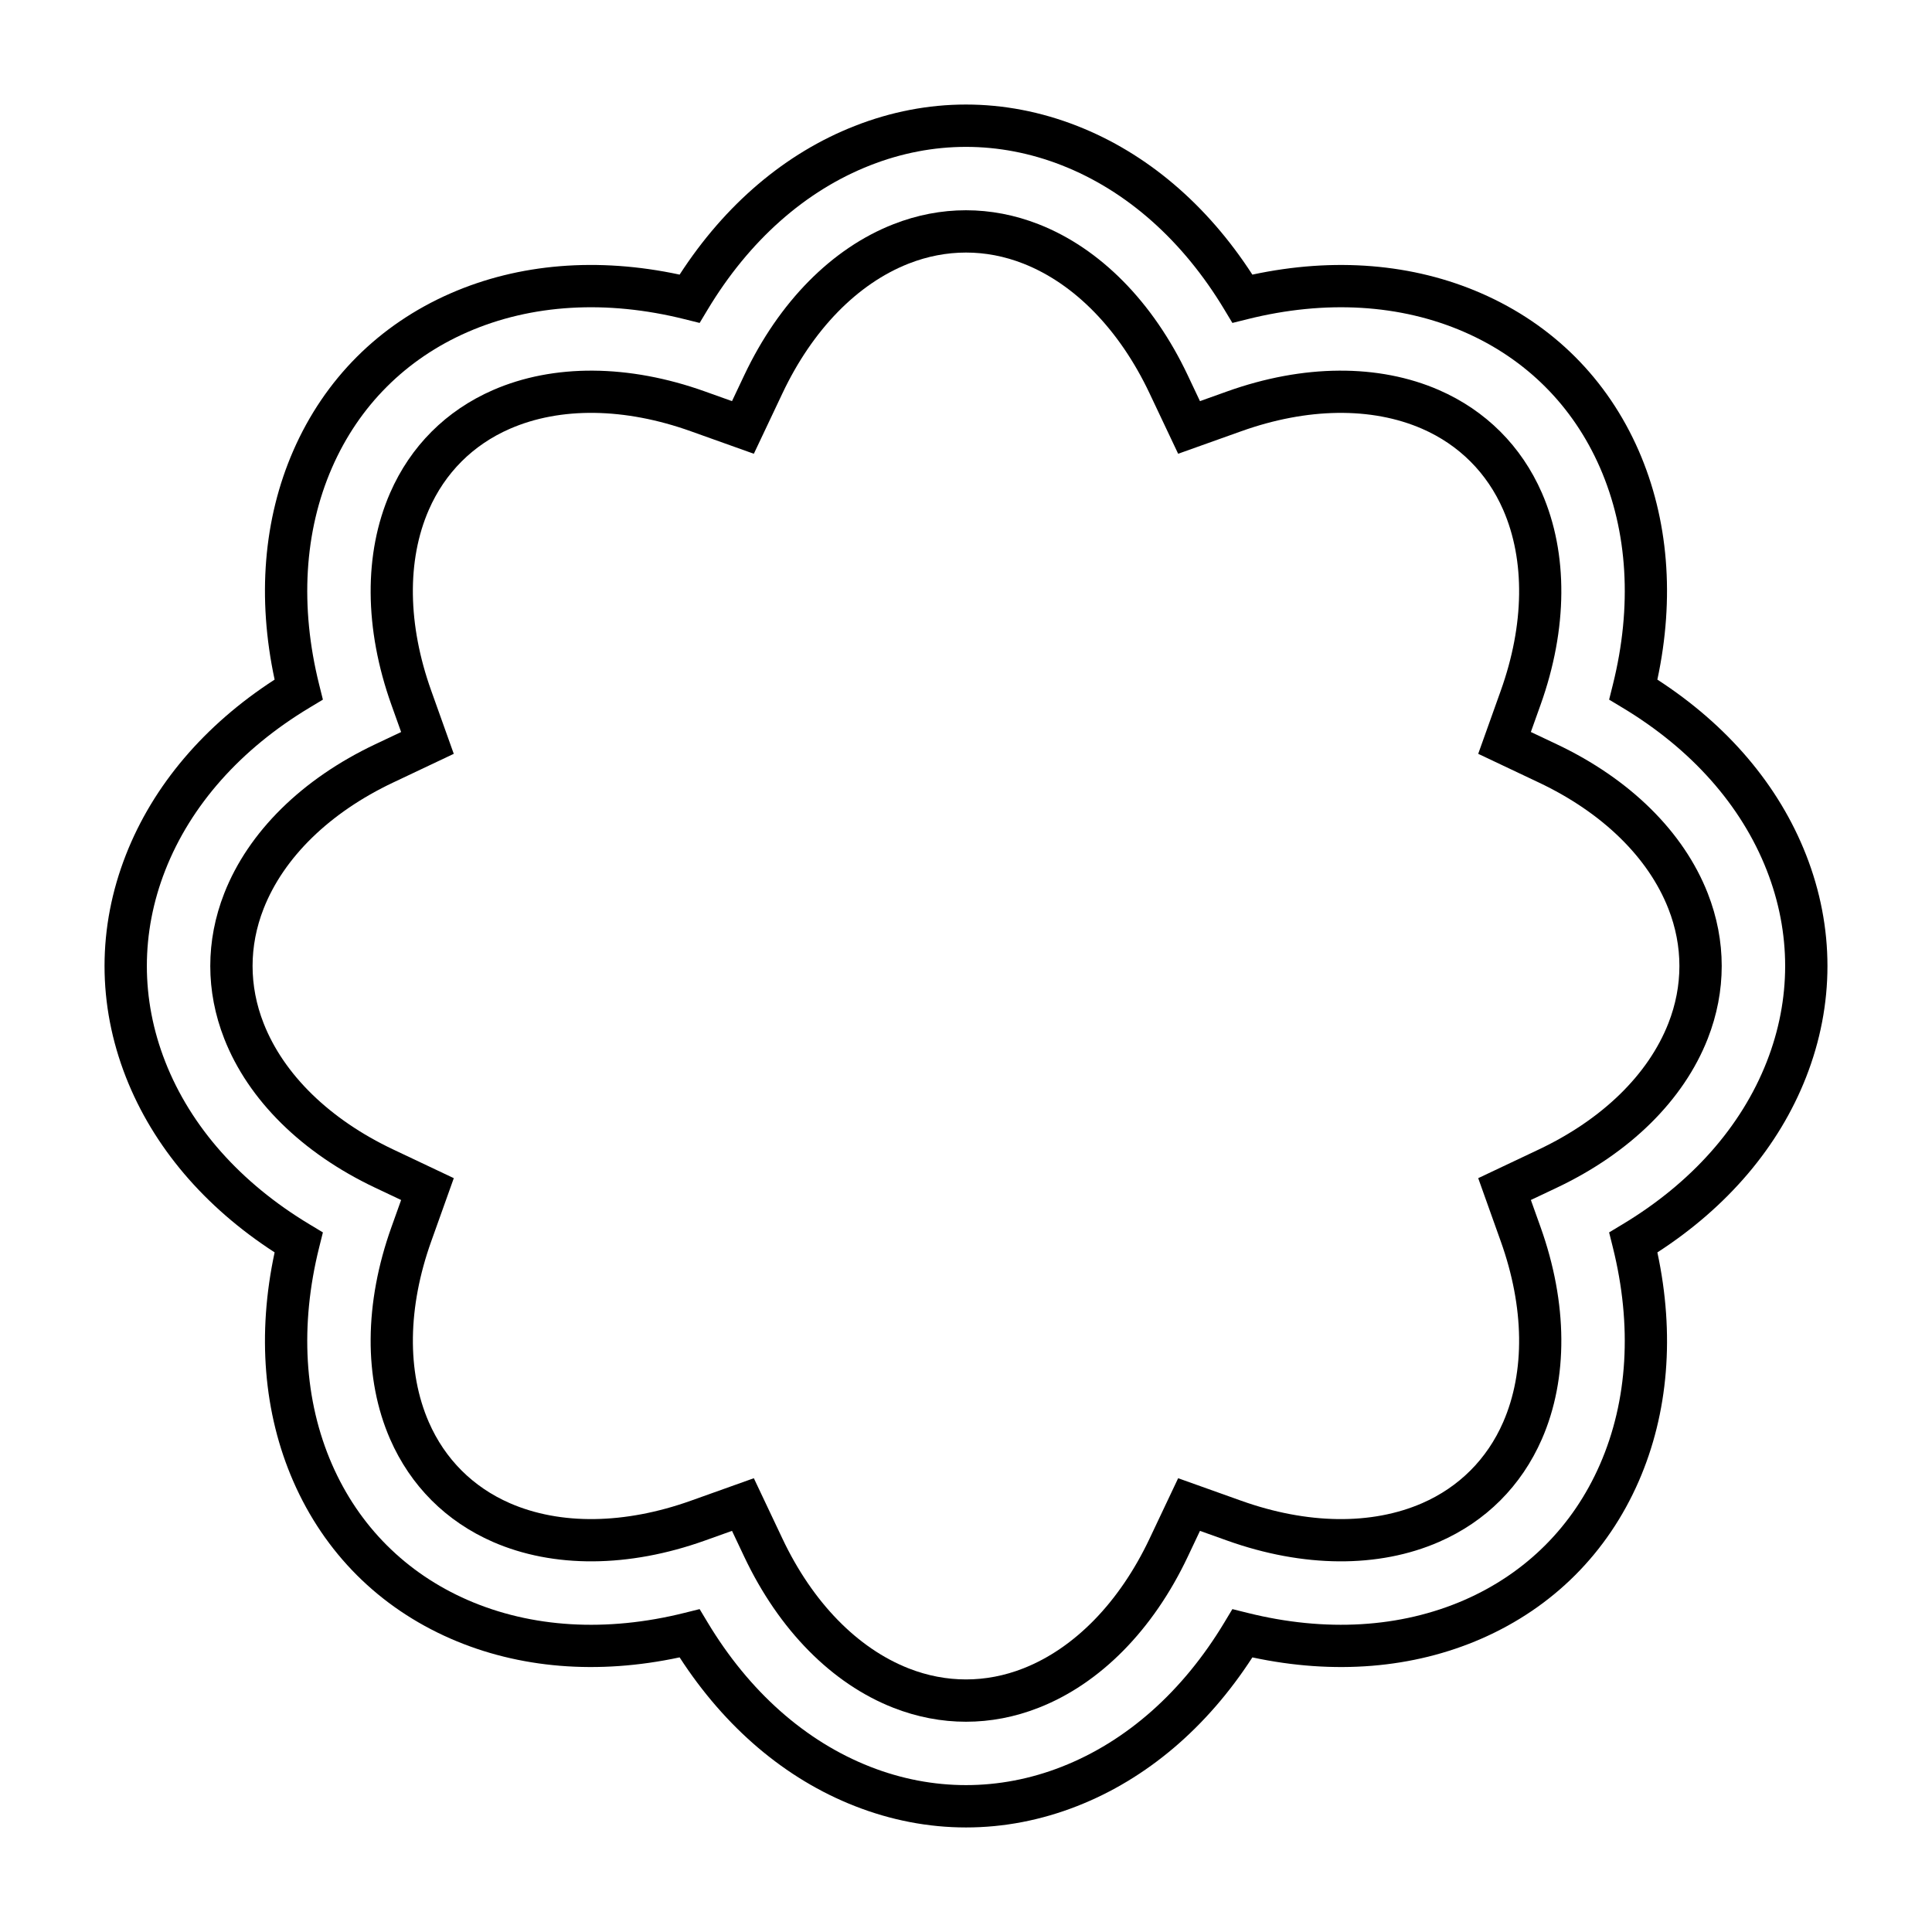
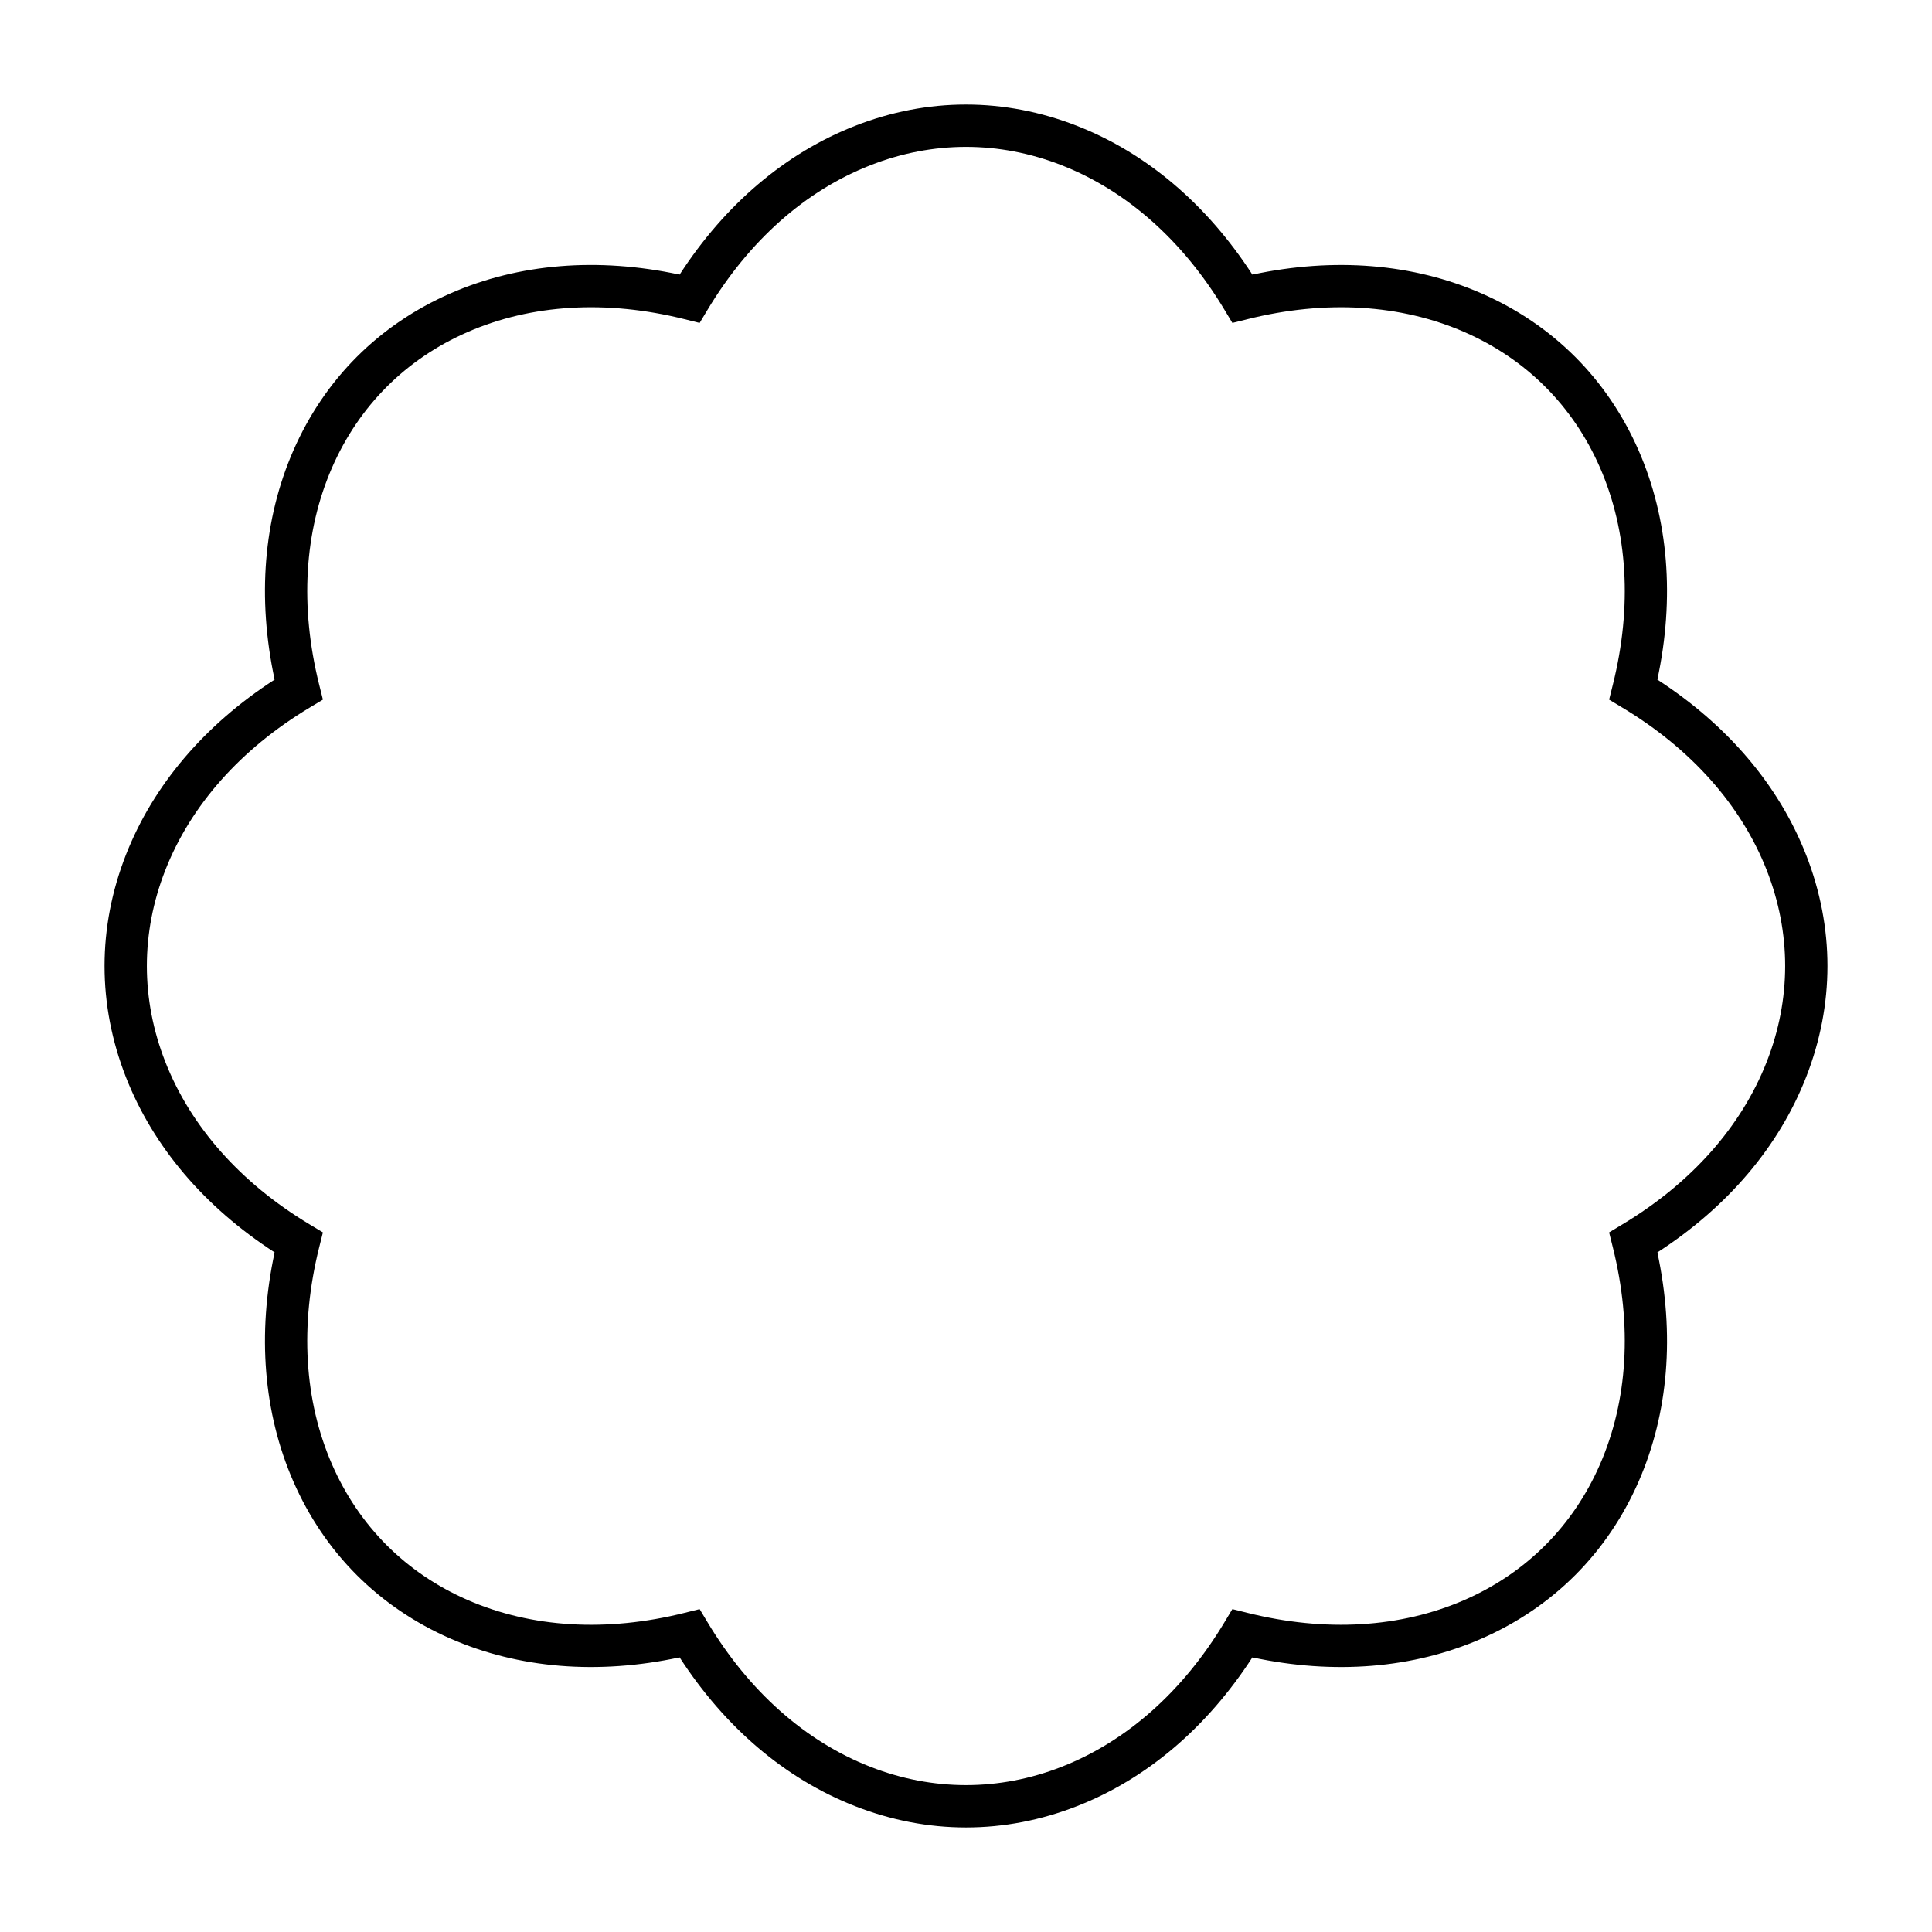
<svg xmlns="http://www.w3.org/2000/svg" fill="#000000" width="800px" height="800px" version="1.1" viewBox="144 144 512 512">
  <g>
    <path d="m622.62 370.52c-7.211-18.391-20.789-34.363-39.402-46.414 4.644-21.676 2.949-42.574-4.953-60.688-8.297-18.98-22.711-33.391-41.695-41.684-18.109-7.91-39.02-9.594-60.68-4.957-12.043-18.609-28.02-32.191-46.414-39.398-19.301-7.566-39.691-7.566-58.953 0-18.395 7.207-34.371 20.789-46.418 39.398-21.668-4.648-42.578-2.957-60.688 4.957-18.977 8.293-33.395 22.707-41.688 41.688-7.902 18.105-9.598 39.004-4.953 60.68-18.609 12.047-32.191 28.023-39.402 46.414-7.562 19.285-7.562 39.676 0 58.957 7.211 18.391 20.789 34.367 39.402 46.418-4.644 21.676-2.949 42.574 4.953 60.688 8.297 18.98 22.711 33.391 41.691 41.684 18.113 7.91 39.012 9.609 60.684 4.957 12.043 18.609 28.02 32.191 46.41 39.398 9.594 3.766 19.512 5.676 29.488 5.676s19.895-1.906 29.473-5.668c18.395-7.207 34.371-20.789 46.418-39.398 21.668 4.637 42.574 2.953 60.688-4.957 18.977-8.293 33.395-22.707 41.688-41.688 7.902-18.105 9.598-39.004 4.953-60.68 18.609-12.047 32.191-28.023 39.402-46.414 7.562-19.285 7.562-39.676 0-58.965zm-10.422 54.875c-6.742 17.191-19.957 32.09-38.219 43.066l-3.547 2.137 1 4.012c5.148 20.68 3.965 40.559-3.426 57.48-7.141 16.352-19.559 28.77-35.906 35.918-16.945 7.391-36.816 8.578-57.488 3.422l-4.019-1-2.133 3.547c-10.984 18.266-25.875 31.484-43.074 38.223-16.547 6.496-34.219 6.496-50.781 0-17.195-6.742-32.086-19.957-43.066-38.223l-2.133-3.547-4.019 1c-20.66 5.16-40.539 3.969-57.477-3.422-16.352-7.144-28.77-19.559-35.914-35.91-7.391-16.93-8.574-36.809-3.426-57.488l1-4.012-3.547-2.137c-18.262-10.977-31.477-25.875-38.219-43.07-6.516-16.609-6.516-34.168 0-50.781 6.742-17.191 19.957-32.09 38.219-43.066l3.547-2.137-1-4.012c-5.148-20.68-3.965-40.559 3.426-57.48 7.141-16.352 19.559-28.77 35.906-35.91 16.938-7.402 36.816-8.582 57.488-3.426l4.019 1 2.133-3.547c10.984-18.266 25.875-31.484 43.074-38.223 16.598-6.516 34.16-6.516 50.781 0 17.195 6.742 32.086 19.957 43.066 38.223l2.133 3.547 4.019-1c20.664-5.16 40.551-3.965 57.48 3.422 16.352 7.144 28.77 19.559 35.914 35.91 7.391 16.93 8.574 36.809 3.426 57.488l-1 4.012 3.547 2.137c18.262 10.977 31.477 25.875 38.219 43.066 6.512 16.609 6.512 34.168-0.004 50.781z" />
-     <path d="m556.57 341.24-6.879-3.254 2.559-7.16c7.234-20.203 7.359-40.168 0.363-56.207-5.422-12.398-14.844-21.816-27.246-27.242-16.031-6.988-35.988-6.867-56.199 0.367l-7.164 2.559-3.254-6.879c-9.184-19.406-23.207-33.613-39.492-39.996-12.602-4.938-25.926-4.949-38.52 0-16.285 6.379-30.309 20.582-39.496 39.996l-3.254 6.879-7.16-2.559c-20.207-7.234-40.168-7.363-56.207-0.359-12.402 5.418-21.816 14.836-27.238 27.242-6.996 16.035-6.867 35.992 0.359 56.199l2.562 7.168-6.879 3.254c-19.41 9.191-33.613 23.211-39.996 39.492-4.938 12.605-4.938 25.922 0 38.523 6.383 16.281 20.586 30.309 39.996 39.496l6.879 3.254-2.559 7.16c-7.234 20.203-7.359 40.168-0.363 56.207 5.422 12.398 14.844 21.816 27.246 27.242 16.02 6.988 35.98 6.867 56.199-0.367l7.164-2.559 3.254 6.879c9.184 19.406 23.207 33.613 39.492 39.996 6.305 2.473 12.785 3.707 19.266 3.707 6.477 0 12.957-1.234 19.254-3.707 16.285-6.379 30.309-20.582 39.496-39.996l3.254-6.879 7.164 2.559c20.211 7.227 40.176 7.363 56.207 0.359 12.402-5.418 21.816-14.836 27.238-27.242 6.996-16.035 6.867-35.992-0.359-56.199l-2.562-7.168 6.879-3.254c19.41-9.191 33.613-23.211 39.996-39.492 4.938-12.605 4.938-25.922 0-38.527-6.387-16.281-20.59-30.301-40-39.492zm29.57 73.934c-5.34 13.617-17.539 25.496-34.359 33.457l-16.039 7.594 5.969 16.719c6.266 17.516 6.496 34.543 0.641 47.949-4.269 9.773-11.691 17.199-21.453 21.461-13.414 5.848-30.445 5.613-47.961-0.641l-16.715-5.969-7.59 16.039c-7.961 16.82-19.848 29.023-33.465 34.363-9.918 3.891-20.414 3.891-30.344 0-13.613-5.34-25.496-17.543-33.457-34.363l-7.59-16.039-16.715 5.969c-17.527 6.254-34.555 6.484-47.949 0.645-9.773-4.269-17.195-11.691-21.465-21.461-5.852-13.41-5.625-30.445 0.645-47.961l5.969-16.711-16.047-7.598c-16.82-7.961-29.023-19.844-34.359-33.461-3.894-9.922-3.891-20.418 0-30.344 5.34-13.617 17.539-25.496 34.359-33.457l16.039-7.594-5.969-16.719c-6.266-17.516-6.496-34.543-0.641-47.949 4.269-9.773 11.691-17.199 21.457-21.461 13.414-5.856 30.445-5.621 47.961 0.641l16.715 5.969 7.59-16.039c7.961-16.82 19.848-29.023 33.465-34.363 9.918-3.887 20.414-3.898 30.344 0 13.613 5.34 25.496 17.543 33.457 34.363l7.59 16.039 16.719-5.969c17.516-6.258 34.543-6.488 47.949-0.645 9.773 4.269 17.195 11.691 21.465 21.461 5.852 13.41 5.625 30.445-0.645 47.961l-5.969 16.711 16.039 7.594c16.82 7.961 29.023 19.844 34.359 33.461 3.894 9.922 3.894 20.418 0 30.348z" />
  </g>
</svg>